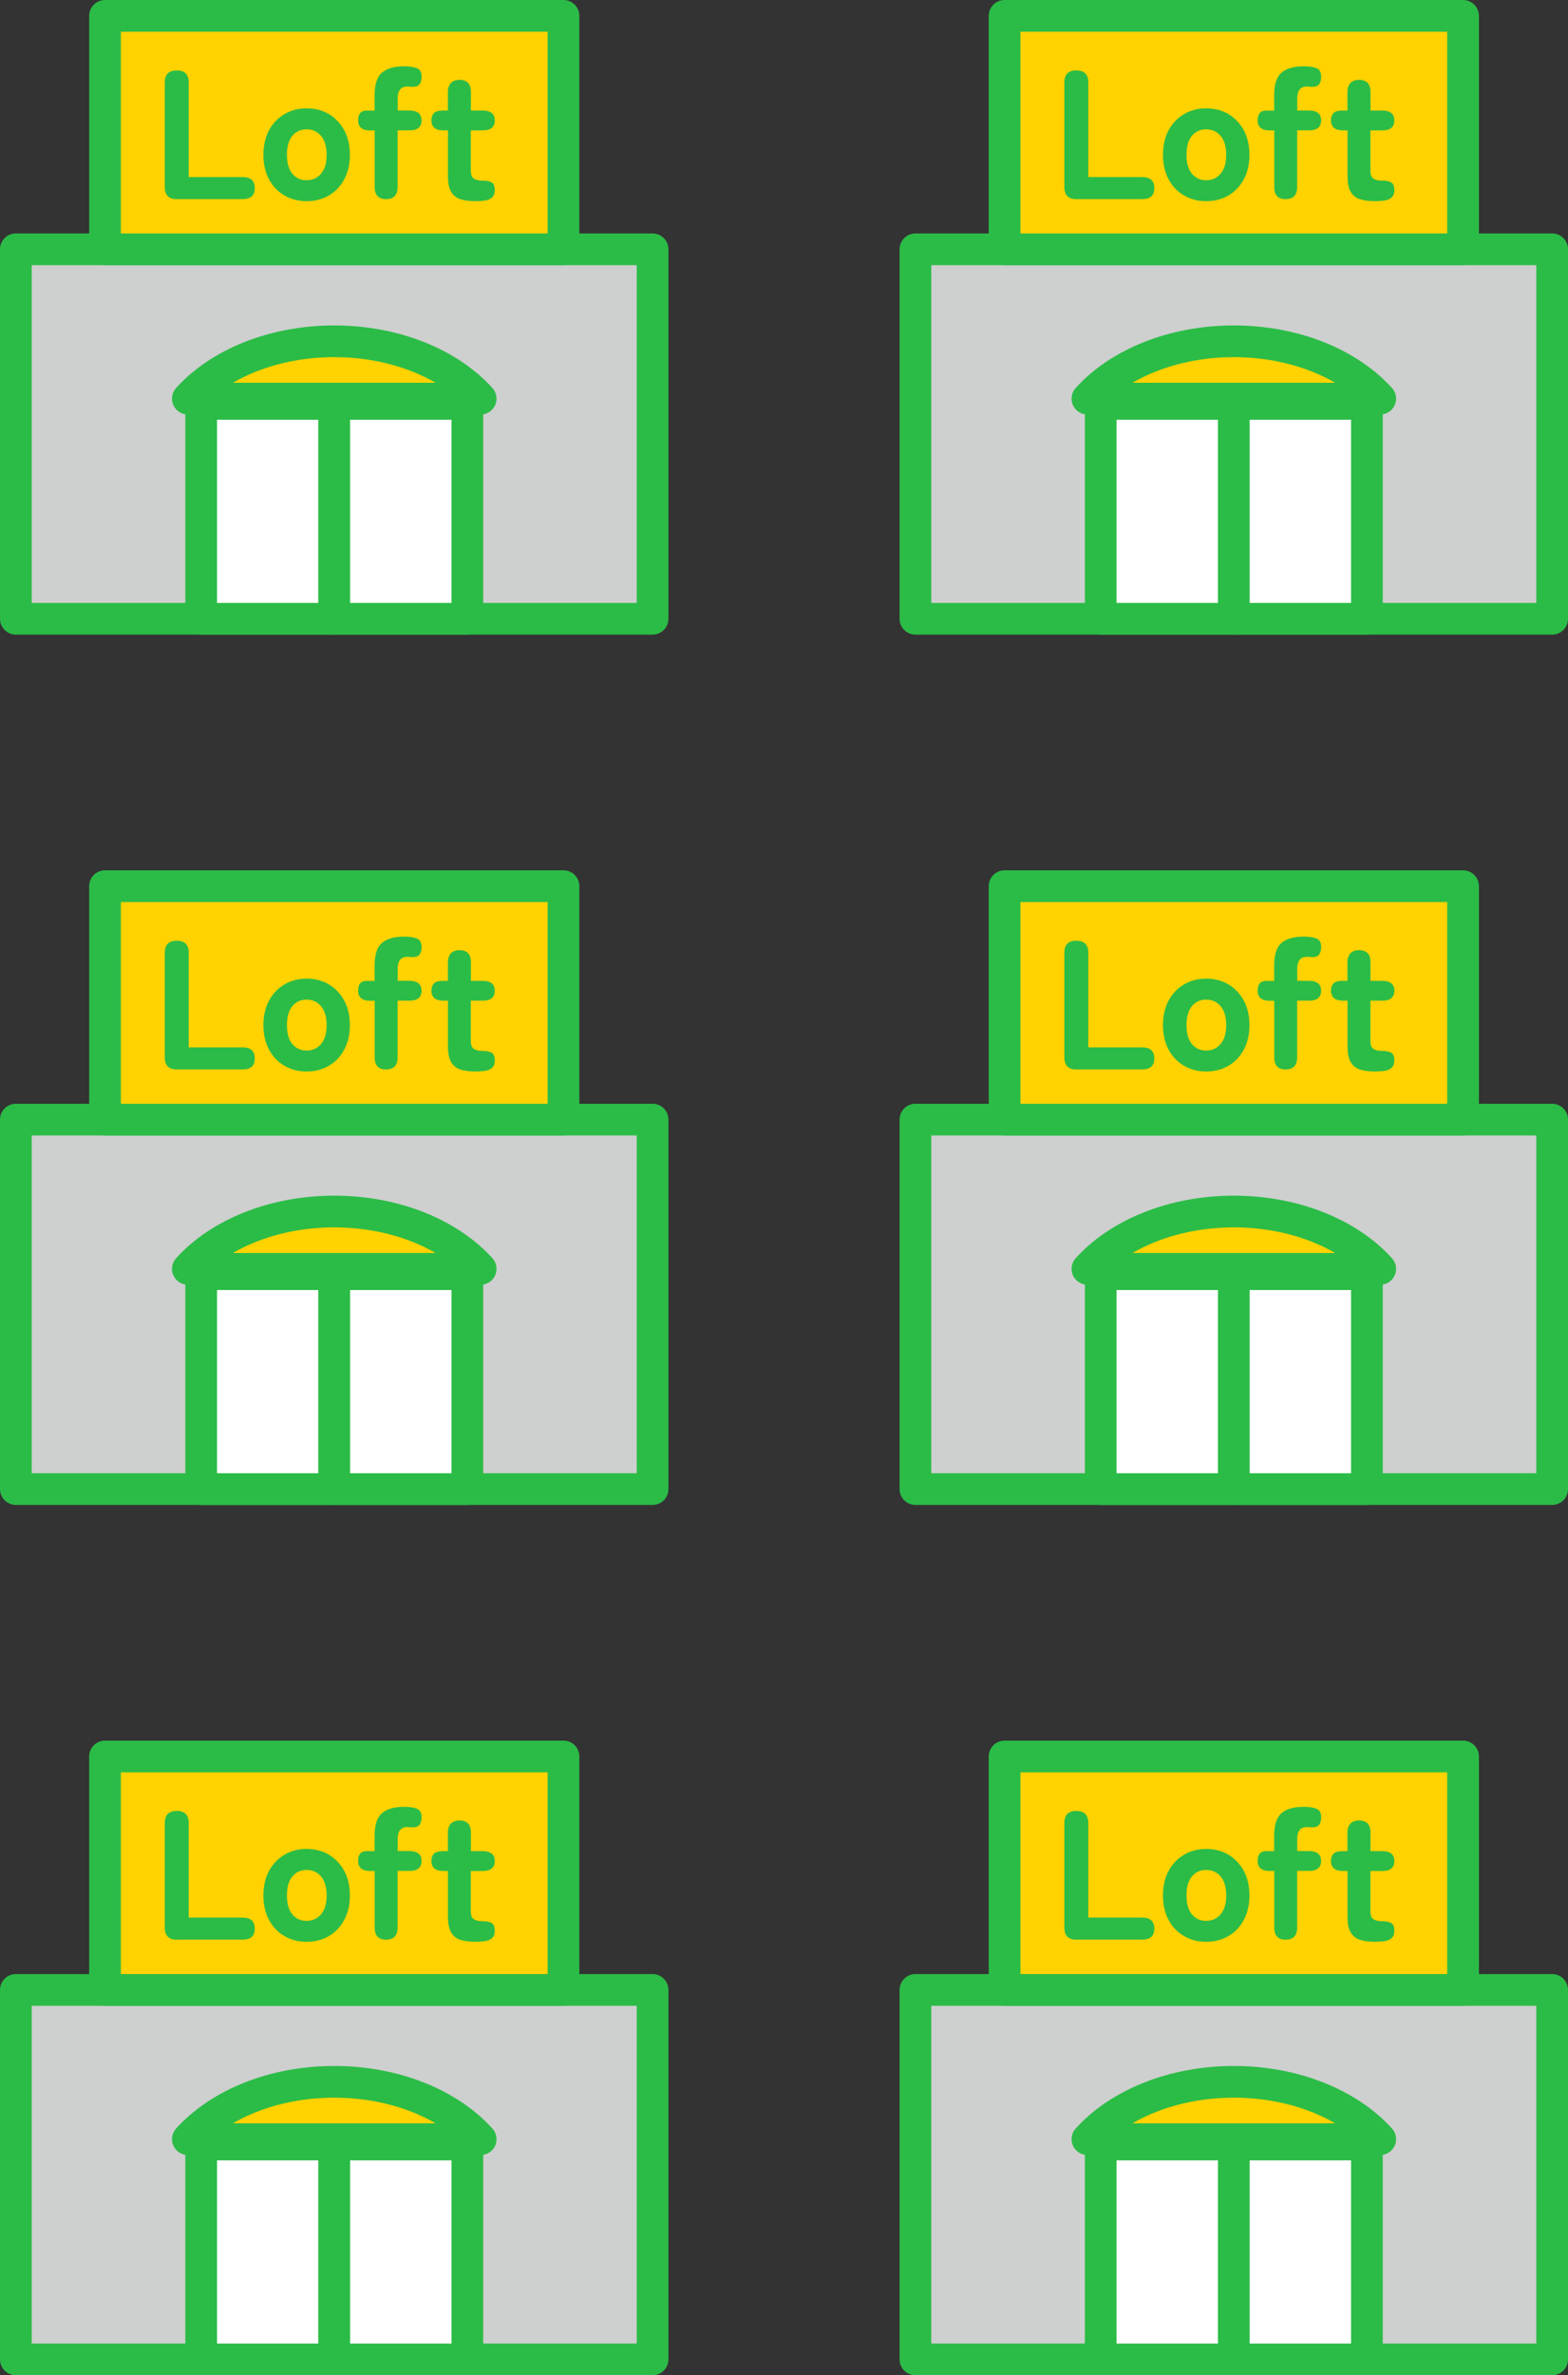
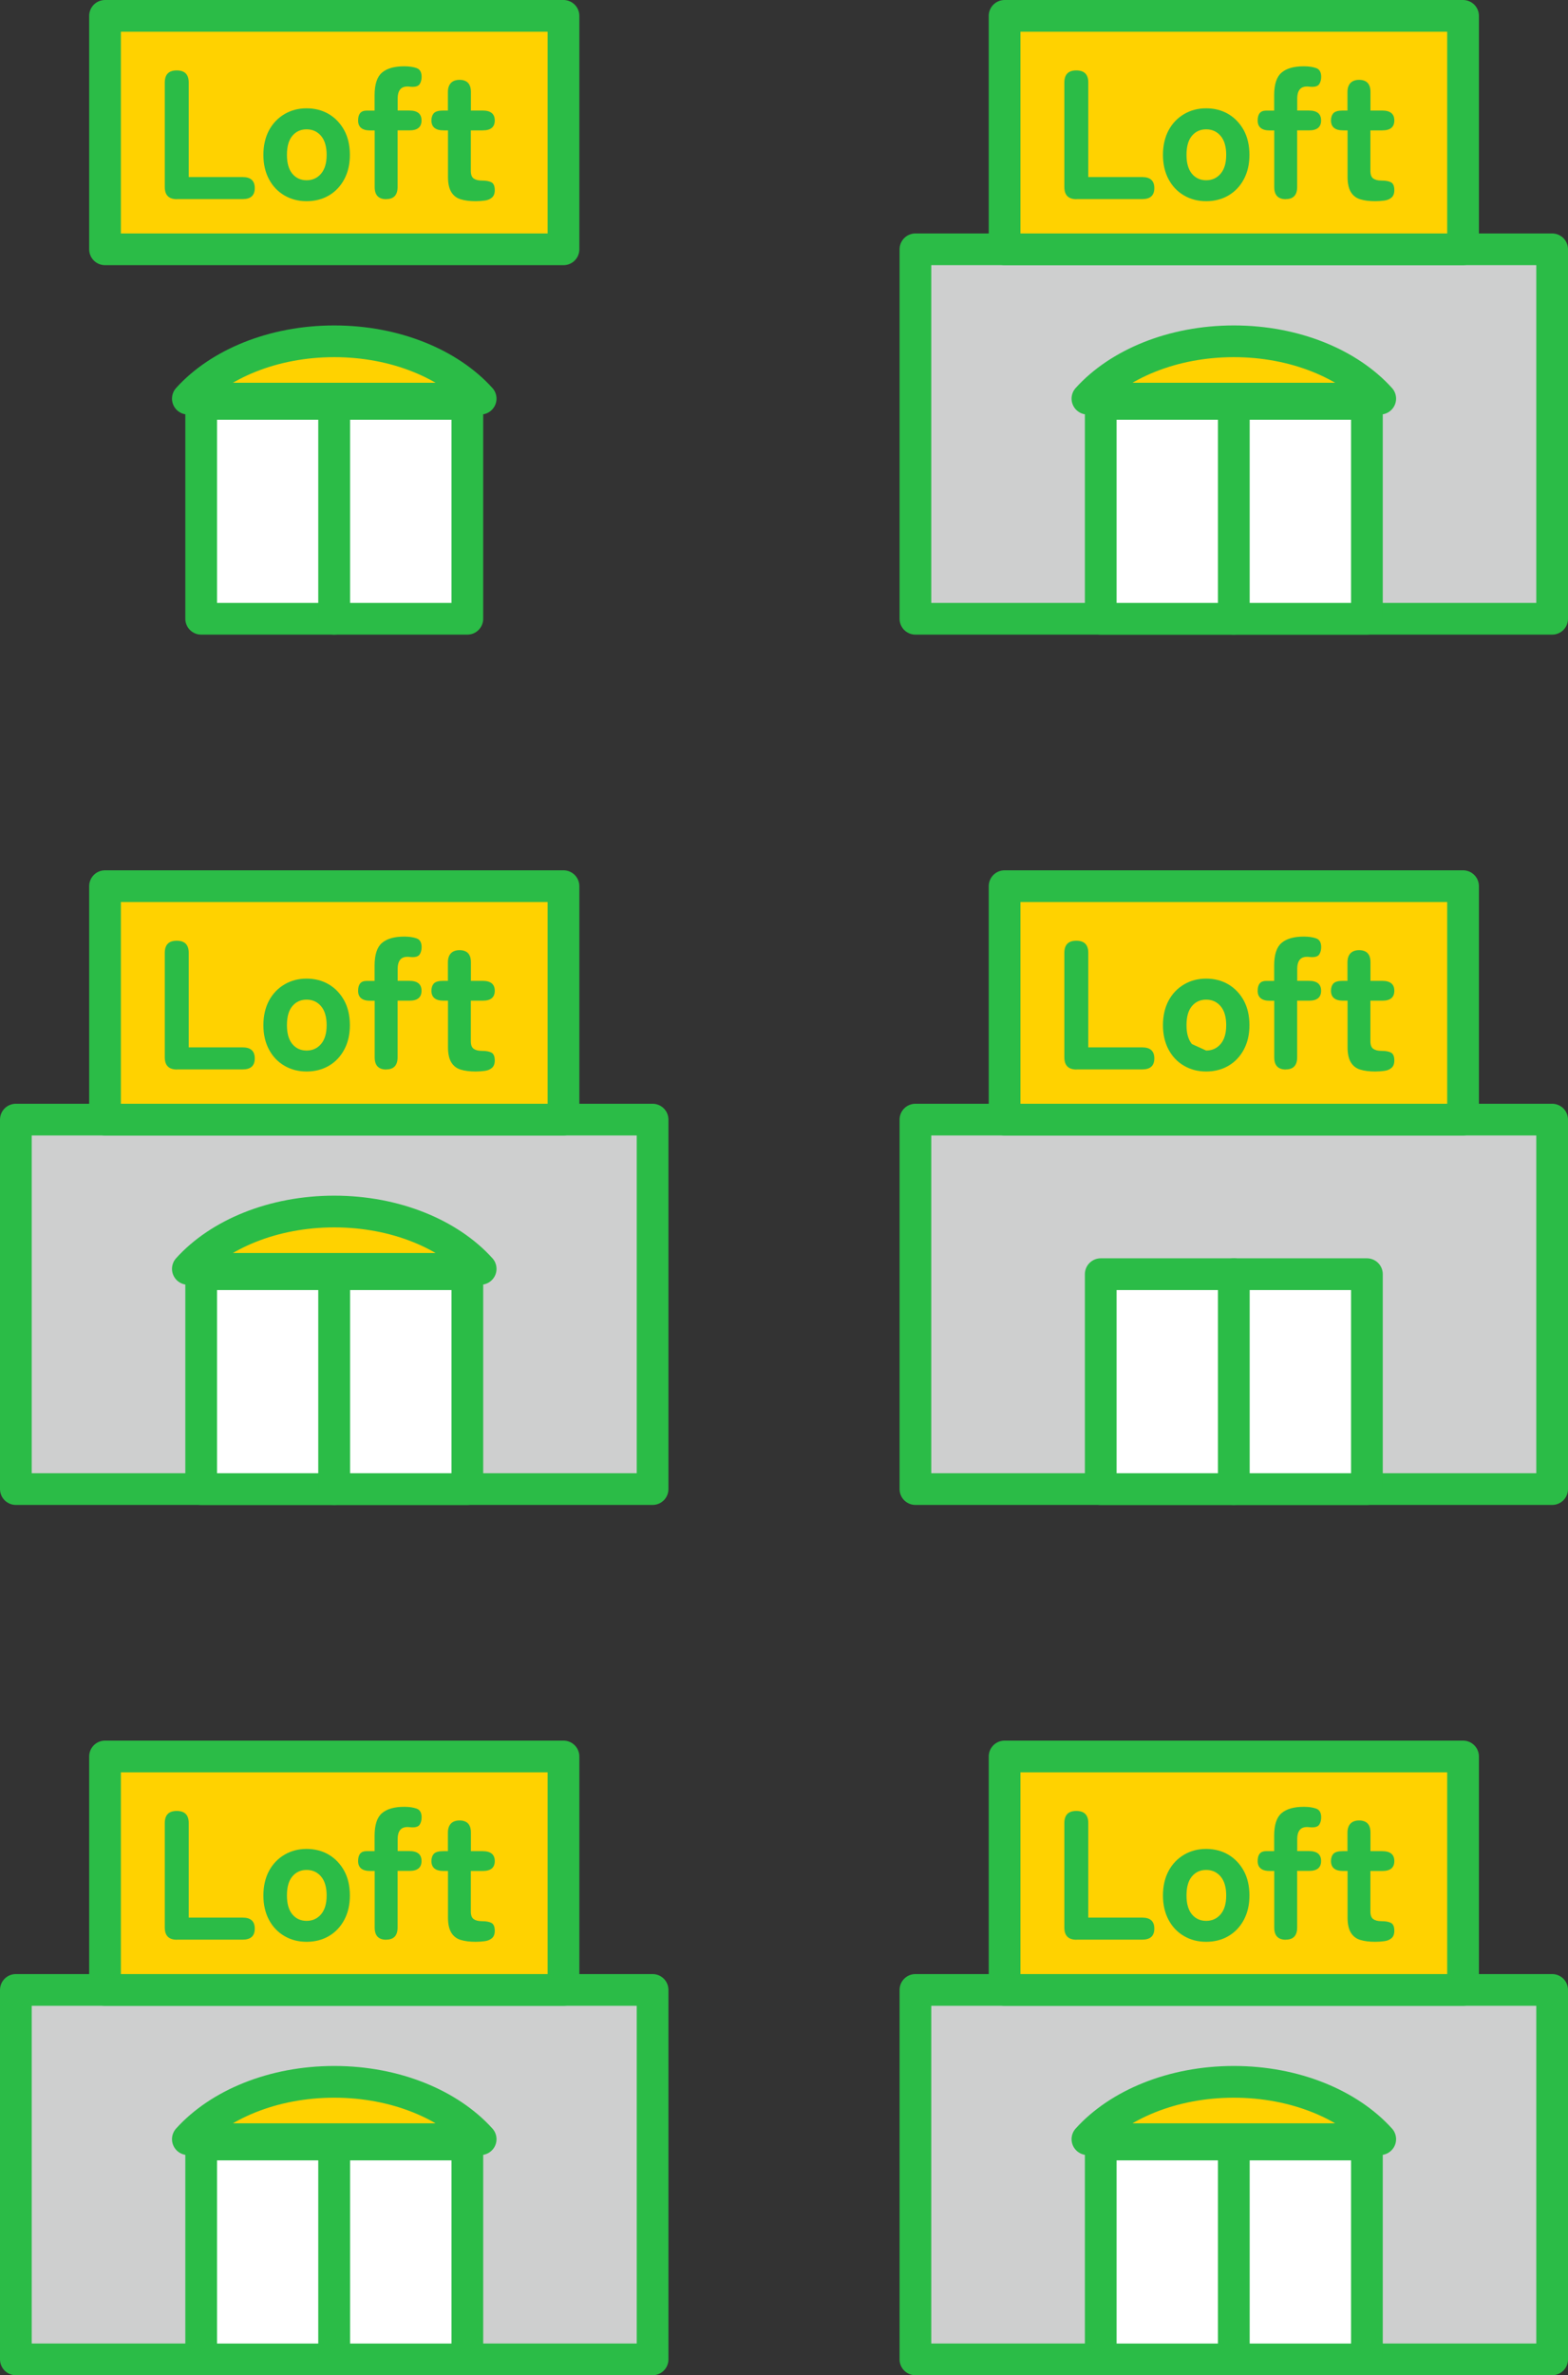
<svg xmlns="http://www.w3.org/2000/svg" id="_レイヤー_2" viewBox="0 0 197.82 299.53">
  <rect x="0" y="0" width="197.82" height="299.53" fill="#333333" stroke="none" />
  <defs>
    <style>.cls-1{fill:#2bbc47;}.cls-2{fill:#cecfcf;}.cls-2,.cls-3,.cls-4{stroke:#2bbc47;stroke-linecap:round;stroke-linejoin:round;stroke-width:4px;}.cls-3{fill:#fff;}.cls-4{fill:#ffd200;}</style>
  </defs>
  <g id="_イラスト">
-     <rect class="cls-2" x="2" y="31.44" width="80.33" height="46.59" />
    <rect class="cls-4" x="13.25" y="2" width="57.84" height="29.44" />
    <path class="cls-1" d="m22.32,25.12c-1.02,0-1.53-.51-1.53-1.53v-13.18c0-1.02.5-1.53,1.51-1.53s1.51.51,1.51,1.53v11.92h6.8c1.02,0,1.53.46,1.53,1.39s-.51,1.39-1.53,1.39h-8.28Z" />
    <path class="cls-1" d="m38.68,25.37c-1.04,0-1.97-.24-2.79-.72-.83-.48-1.48-1.16-1.95-2.04-.47-.88-.71-1.91-.71-3.08s.24-2.22.71-3.1c.47-.87,1.12-1.55,1.95-2.04.83-.49,1.76-.73,2.79-.73s1.99.24,2.81.73c.82.49,1.46,1.17,1.94,2.04.47.87.71,1.91.71,3.1s-.24,2.2-.71,3.08c-.47.88-1.12,1.56-1.94,2.04-.82.48-1.76.72-2.81.72Zm0-2.64c.74,0,1.35-.27,1.82-.82.47-.55.71-1.34.71-2.38s-.24-1.85-.71-2.4c-.47-.55-1.08-.82-1.82-.82s-1.34.27-1.8.82c-.46.55-.68,1.35-.68,2.4s.23,1.83.68,2.38c.46.55,1.06.82,1.8.82Z" />
    <path class="cls-1" d="m48.73,25.12c-.97,0-1.46-.51-1.46-1.53v-7.14h-.56c-1.02,0-1.53-.42-1.53-1.25s.35-1.25,1.04-1.25h1.04v-1.93c0-1.38.31-2.33.93-2.86.62-.53,1.55-.8,2.81-.8.63,0,1.16.08,1.57.23.41.15.62.52.62,1.09,0,.34-.07.64-.22.89-.15.26-.45.38-.92.38-.09,0-.21,0-.34-.02-.13-.02-.24-.02-.31-.02-.42,0-.73.13-.93.39-.2.26-.3.63-.3,1.09v1.55h1.48c1.02,0,1.53.42,1.53,1.25s-.5,1.25-1.51,1.25h-1.51v7.14c0,1.02-.48,1.53-1.44,1.53Z" />
    <path class="cls-1" d="m60,25.37c-.74,0-1.37-.08-1.89-.24-.52-.16-.91-.47-1.18-.92-.27-.45-.41-1.08-.41-1.9v-5.87h-.56c-1.02,0-1.53-.42-1.53-1.25,0-.4.11-.71.32-.93.22-.22.61-.32,1.18-.32h.58v-2.34c0-.49.13-.87.38-1.14.26-.26.62-.39,1.08-.39.96,0,1.44.51,1.44,1.53v2.34h1.48c1.02,0,1.53.42,1.53,1.25s-.5,1.25-1.51,1.25h-1.51v5.1c0,.48.12.8.36.97.24.17.58.26,1.03.26.53,0,.93.07,1.21.22.28.15.42.48.42.99,0,.42-.12.73-.35.93-.23.2-.53.33-.9.38s-.77.08-1.18.08Z" />
    <rect class="cls-3" x="25.38" y="50.93" width="16.79" height="27.1" />
    <rect class="cls-3" x="42.17" y="50.93" width="16.79" height="27.1" />
    <path class="cls-4" d="m60.64,50.27c-3.93-4.35-10.73-7.23-18.47-7.23s-14.54,2.88-18.47,7.23h36.94Z" />
    <rect class="cls-2" x="115.49" y="31.44" width="80.33" height="46.59" />
    <rect class="cls-4" x="126.74" y="2" width="57.84" height="29.44" />
    <path class="cls-1" d="m135.81,25.12c-1.02,0-1.53-.51-1.53-1.53v-13.18c0-1.02.5-1.53,1.51-1.53s1.51.51,1.51,1.53v11.92h6.8c1.02,0,1.53.46,1.53,1.39s-.51,1.39-1.53,1.39h-8.28Z" />
    <path class="cls-1" d="m152.17,25.37c-1.04,0-1.97-.24-2.79-.72-.83-.48-1.48-1.16-1.95-2.04-.47-.88-.71-1.91-.71-3.08s.24-2.22.71-3.1c.47-.87,1.12-1.55,1.95-2.04.83-.49,1.76-.73,2.79-.73s1.99.24,2.81.73c.82.49,1.46,1.17,1.94,2.04.47.87.71,1.91.71,3.1s-.24,2.2-.71,3.08c-.47.88-1.12,1.56-1.94,2.04-.82.48-1.76.72-2.81.72Zm0-2.64c.74,0,1.35-.27,1.82-.82.47-.55.71-1.34.71-2.38s-.24-1.85-.71-2.4c-.47-.55-1.08-.82-1.82-.82s-1.34.27-1.8.82c-.46.55-.68,1.35-.68,2.4s.23,1.83.68,2.38c.46.55,1.06.82,1.8.82Z" />
    <path class="cls-1" d="m162.22,25.12c-.97,0-1.46-.51-1.46-1.53v-7.14h-.56c-1.02,0-1.53-.42-1.53-1.25s.35-1.25,1.04-1.25h1.04v-1.93c0-1.38.31-2.33.93-2.86.62-.53,1.55-.8,2.81-.8.63,0,1.16.08,1.57.23.41.15.62.52.62,1.09,0,.34-.07.64-.22.89-.15.26-.45.38-.92.38-.09,0-.21,0-.34-.02-.13-.02-.24-.02-.31-.02-.42,0-.73.13-.93.39-.2.26-.3.63-.3,1.09v1.55h1.48c1.02,0,1.53.42,1.53,1.25s-.5,1.25-1.51,1.25h-1.51v7.14c0,1.02-.48,1.53-1.44,1.53Z" />
    <path class="cls-1" d="m173.49,25.37c-.74,0-1.37-.08-1.89-.24-.52-.16-.91-.47-1.18-.92-.27-.45-.41-1.08-.41-1.9v-5.87h-.56c-1.02,0-1.53-.42-1.53-1.25,0-.4.11-.71.32-.93.22-.22.61-.32,1.18-.32h.58v-2.34c0-.49.13-.87.38-1.14.26-.26.62-.39,1.08-.39.96,0,1.44.51,1.44,1.53v2.34h1.48c1.02,0,1.53.42,1.53,1.25s-.5,1.25-1.51,1.25h-1.51v5.1c0,.48.12.8.36.97.24.17.58.26,1.03.26.53,0,.93.07,1.21.22.28.15.42.48.42.99,0,.42-.12.73-.35.93-.23.2-.53.33-.9.38s-.77.08-1.18.08Z" />
    <rect class="cls-3" x="138.87" y="50.93" width="16.79" height="27.1" />
    <rect class="cls-3" x="155.66" y="50.93" width="16.79" height="27.1" />
    <path class="cls-4" d="m174.13,50.27c-3.93-4.35-10.73-7.23-18.47-7.23s-14.54,2.88-18.47,7.23h36.94Z" />
    <rect class="cls-2" x="2" y="141.19" width="80.33" height="46.59" />
    <rect class="cls-4" x="13.25" y="111.75" width="57.84" height="29.44" />
    <path class="cls-1" d="m22.32,134.87c-1.02,0-1.53-.51-1.53-1.53v-13.18c0-1.02.5-1.53,1.51-1.53s1.51.51,1.51,1.53v11.92h6.8c1.02,0,1.53.46,1.53,1.39s-.51,1.39-1.53,1.39h-8.28Z" />
    <path class="cls-1" d="m38.68,135.12c-1.04,0-1.97-.24-2.79-.72-.83-.48-1.48-1.16-1.95-2.04-.47-.88-.71-1.91-.71-3.08s.24-2.22.71-3.1c.47-.87,1.12-1.55,1.95-2.04.83-.49,1.76-.73,2.79-.73s1.99.24,2.81.73c.82.49,1.46,1.17,1.94,2.04.47.87.71,1.91.71,3.1s-.24,2.2-.71,3.08c-.47.88-1.12,1.56-1.94,2.04-.82.48-1.76.72-2.81.72Zm0-2.64c.74,0,1.35-.27,1.82-.82.47-.55.71-1.34.71-2.38s-.24-1.85-.71-2.4c-.47-.55-1.08-.82-1.82-.82s-1.34.27-1.8.82c-.46.55-.68,1.35-.68,2.4s.23,1.83.68,2.38c.46.55,1.06.82,1.8.82Z" />
    <path class="cls-1" d="m48.73,134.87c-.97,0-1.46-.51-1.46-1.53v-7.14h-.56c-1.02,0-1.53-.42-1.53-1.25s.35-1.25,1.04-1.25h1.04v-1.93c0-1.38.31-2.33.93-2.86.62-.53,1.55-.8,2.81-.8.63,0,1.16.08,1.57.23.41.15.62.52.62,1.09,0,.34-.07.64-.22.89-.15.26-.45.38-.92.38-.09,0-.21,0-.34-.02-.13-.02-.24-.02-.31-.02-.42,0-.73.13-.93.39-.2.26-.3.63-.3,1.09v1.55h1.48c1.02,0,1.53.42,1.53,1.25s-.5,1.25-1.51,1.25h-1.51v7.14c0,1.02-.48,1.53-1.44,1.53Z" />
    <path class="cls-1" d="m60,135.12c-.74,0-1.37-.08-1.89-.24-.52-.16-.91-.47-1.18-.92-.27-.45-.41-1.08-.41-1.9v-5.87h-.56c-1.02,0-1.53-.42-1.53-1.25,0-.4.11-.71.32-.93.22-.22.61-.32,1.18-.32h.58v-2.34c0-.49.13-.87.38-1.14.26-.26.62-.39,1.08-.39.96,0,1.44.51,1.44,1.53v2.34h1.48c1.02,0,1.53.42,1.53,1.25s-.5,1.25-1.51,1.25h-1.51v5.1c0,.48.12.8.36.97.24.17.58.26,1.03.26.53,0,.93.07,1.21.22.28.15.42.48.42.99,0,.42-.12.73-.35.93-.23.2-.53.33-.9.38s-.77.08-1.18.08Z" />
    <rect class="cls-3" x="25.38" y="160.68" width="16.79" height="27.1" />
    <rect class="cls-3" x="42.17" y="160.68" width="16.79" height="27.1" />
    <path class="cls-4" d="m60.64,160.01c-3.93-4.35-10.73-7.23-18.47-7.23s-14.54,2.88-18.47,7.23h36.94Z" />
    <rect class="cls-2" x="115.49" y="141.19" width="80.33" height="46.59" />
    <rect class="cls-4" x="126.74" y="111.75" width="57.84" height="29.44" />
    <path class="cls-1" d="m135.81,134.87c-1.02,0-1.53-.51-1.53-1.53v-13.18c0-1.02.5-1.53,1.51-1.53s1.51.51,1.51,1.53v11.92h6.8c1.02,0,1.53.46,1.53,1.39s-.51,1.39-1.53,1.39h-8.28Z" />
-     <path class="cls-1" d="m152.17,135.12c-1.04,0-1.97-.24-2.79-.72-.83-.48-1.48-1.16-1.95-2.04-.47-.88-.71-1.91-.71-3.08s.24-2.22.71-3.1c.47-.87,1.12-1.55,1.95-2.04.83-.49,1.76-.73,2.79-.73s1.99.24,2.81.73c.82.49,1.46,1.17,1.94,2.04.47.87.71,1.91.71,3.1s-.24,2.2-.71,3.08c-.47.88-1.12,1.56-1.94,2.04-.82.48-1.76.72-2.81.72Zm0-2.64c.74,0,1.35-.27,1.82-.82.47-.55.71-1.34.71-2.38s-.24-1.85-.71-2.4c-.47-.55-1.08-.82-1.82-.82s-1.34.27-1.8.82c-.46.55-.68,1.35-.68,2.4s.23,1.83.68,2.38c.46.55,1.06.82,1.8.82Z" />
+     <path class="cls-1" d="m152.17,135.12c-1.04,0-1.97-.24-2.79-.72-.83-.48-1.48-1.16-1.95-2.04-.47-.88-.71-1.91-.71-3.08s.24-2.22.71-3.1c.47-.87,1.12-1.55,1.95-2.04.83-.49,1.76-.73,2.79-.73s1.99.24,2.81.73c.82.49,1.46,1.17,1.94,2.04.47.87.71,1.91.71,3.1s-.24,2.2-.71,3.08c-.47.88-1.12,1.56-1.94,2.04-.82.48-1.76.72-2.81.72Zm0-2.64c.74,0,1.35-.27,1.82-.82.47-.55.71-1.34.71-2.38s-.24-1.85-.71-2.4c-.47-.55-1.08-.82-1.82-.82s-1.34.27-1.8.82c-.46.55-.68,1.35-.68,2.4s.23,1.83.68,2.38Z" />
    <path class="cls-1" d="m162.22,134.87c-.97,0-1.46-.51-1.46-1.53v-7.14h-.56c-1.02,0-1.53-.42-1.53-1.25s.35-1.25,1.04-1.25h1.04v-1.93c0-1.38.31-2.33.93-2.86.62-.53,1.55-.8,2.81-.8.63,0,1.16.08,1.57.23.41.15.62.52.62,1.09,0,.34-.07.64-.22.89-.15.26-.45.38-.92.38-.09,0-.21,0-.34-.02-.13-.02-.24-.02-.31-.02-.42,0-.73.13-.93.39-.2.26-.3.63-.3,1.09v1.55h1.48c1.02,0,1.53.42,1.53,1.25s-.5,1.25-1.51,1.25h-1.51v7.14c0,1.02-.48,1.53-1.44,1.53Z" />
    <path class="cls-1" d="m173.49,135.12c-.74,0-1.37-.08-1.89-.24-.52-.16-.91-.47-1.18-.92-.27-.45-.41-1.08-.41-1.9v-5.87h-.56c-1.02,0-1.53-.42-1.53-1.25,0-.4.11-.71.32-.93.22-.22.61-.32,1.18-.32h.58v-2.34c0-.49.13-.87.38-1.14.26-.26.62-.39,1.08-.39.96,0,1.44.51,1.44,1.53v2.34h1.48c1.02,0,1.53.42,1.53,1.25s-.5,1.25-1.51,1.25h-1.51v5.1c0,.48.12.8.36.97.24.17.58.26,1.03.26.53,0,.93.07,1.21.22.28.15.42.48.42.99,0,.42-.12.73-.35.93-.23.2-.53.33-.9.38s-.77.08-1.18.08Z" />
    <rect class="cls-3" x="138.87" y="160.68" width="16.79" height="27.1" />
    <rect class="cls-3" x="155.66" y="160.68" width="16.79" height="27.1" />
-     <path class="cls-4" d="m174.13,160.01c-3.93-4.35-10.73-7.23-18.47-7.23s-14.54,2.88-18.47,7.23h36.94Z" />
    <rect class="cls-2" x="2" y="250.94" width="80.33" height="46.59" />
    <rect class="cls-4" x="13.25" y="221.5" width="57.84" height="29.44" />
    <path class="cls-1" d="m22.32,244.61c-1.02,0-1.53-.51-1.53-1.53v-13.18c0-1.02.5-1.53,1.51-1.53s1.51.51,1.51,1.53v11.92h6.8c1.02,0,1.53.46,1.53,1.39s-.51,1.39-1.53,1.39h-8.28Z" />
    <path class="cls-1" d="m38.68,244.87c-1.04,0-1.97-.24-2.79-.72-.83-.48-1.48-1.16-1.95-2.04-.47-.88-.71-1.91-.71-3.08s.24-2.22.71-3.1c.47-.87,1.12-1.55,1.95-2.04.83-.49,1.76-.73,2.79-.73s1.99.24,2.81.73c.82.49,1.46,1.17,1.94,2.04.47.87.71,1.91.71,3.1s-.24,2.2-.71,3.08c-.47.88-1.12,1.56-1.94,2.04-.82.48-1.76.72-2.81.72Zm0-2.64c.74,0,1.35-.27,1.82-.82.47-.55.71-1.34.71-2.38s-.24-1.85-.71-2.4c-.47-.55-1.08-.82-1.82-.82s-1.34.27-1.8.82c-.46.55-.68,1.35-.68,2.4s.23,1.83.68,2.38c.46.55,1.06.82,1.8.82Z" />
    <path class="cls-1" d="m48.73,244.61c-.97,0-1.46-.51-1.46-1.53v-7.14h-.56c-1.02,0-1.53-.42-1.53-1.25s.35-1.25,1.04-1.25h1.04v-1.93c0-1.38.31-2.33.93-2.86.62-.53,1.55-.8,2.81-.8.63,0,1.16.08,1.57.23.41.15.62.52.62,1.09,0,.34-.07.64-.22.89-.15.26-.45.38-.92.38-.09,0-.21,0-.34-.02-.13-.02-.24-.02-.31-.02-.42,0-.73.13-.93.39-.2.26-.3.63-.3,1.09v1.55h1.48c1.02,0,1.53.42,1.53,1.25s-.5,1.25-1.51,1.25h-1.51v7.14c0,1.02-.48,1.53-1.44,1.53Z" />
    <path class="cls-1" d="m60,244.87c-.74,0-1.37-.08-1.89-.24-.52-.16-.91-.47-1.18-.92-.27-.45-.41-1.08-.41-1.9v-5.87h-.56c-1.02,0-1.53-.42-1.53-1.25,0-.4.11-.71.32-.93.22-.22.61-.32,1.18-.32h.58v-2.34c0-.49.13-.87.38-1.14.26-.26.62-.39,1.08-.39.96,0,1.44.51,1.44,1.53v2.34h1.48c1.02,0,1.53.42,1.53,1.25s-.5,1.25-1.51,1.25h-1.51v5.1c0,.48.12.8.36.97.24.17.58.26,1.03.26.53,0,.93.07,1.21.22.28.15.42.48.42.99,0,.42-.12.73-.35.93-.23.2-.53.33-.9.38s-.77.08-1.18.08Z" />
    <rect class="cls-3" x="25.38" y="270.43" width="16.79" height="27.1" />
    <rect class="cls-3" x="42.17" y="270.43" width="16.79" height="27.1" />
    <path class="cls-4" d="m60.64,269.76c-3.93-4.35-10.73-7.23-18.47-7.23s-14.54,2.88-18.47,7.23h36.94Z" />
    <rect class="cls-2" x="115.49" y="250.94" width="80.33" height="46.59" />
    <rect class="cls-4" x="126.74" y="221.5" width="57.84" height="29.44" />
    <path class="cls-1" d="m135.81,244.61c-1.02,0-1.53-.51-1.53-1.53v-13.18c0-1.02.5-1.53,1.51-1.53s1.51.51,1.51,1.53v11.92h6.8c1.02,0,1.53.46,1.53,1.39s-.51,1.39-1.53,1.39h-8.28Z" />
    <path class="cls-1" d="m152.17,244.87c-1.04,0-1.97-.24-2.79-.72-.83-.48-1.48-1.16-1.95-2.04-.47-.88-.71-1.91-.71-3.08s.24-2.22.71-3.1c.47-.87,1.12-1.55,1.95-2.04.83-.49,1.76-.73,2.79-.73s1.99.24,2.81.73c.82.49,1.46,1.17,1.94,2.04.47.87.71,1.91.71,3.1s-.24,2.2-.71,3.08c-.47.88-1.12,1.56-1.94,2.04-.82.48-1.76.72-2.81.72Zm0-2.64c.74,0,1.35-.27,1.82-.82.47-.55.71-1.34.71-2.38s-.24-1.85-.71-2.4c-.47-.55-1.08-.82-1.82-.82s-1.34.27-1.8.82c-.46.55-.68,1.35-.68,2.4s.23,1.83.68,2.38c.46.55,1.06.82,1.8.82Z" />
    <path class="cls-1" d="m162.22,244.61c-.97,0-1.46-.51-1.46-1.53v-7.14h-.56c-1.02,0-1.53-.42-1.53-1.25s.35-1.25,1.04-1.25h1.04v-1.93c0-1.38.31-2.33.93-2.86.62-.53,1.55-.8,2.81-.8.63,0,1.16.08,1.57.23.41.15.62.52.62,1.09,0,.34-.07.64-.22.89-.15.26-.45.38-.92.38-.09,0-.21,0-.34-.02-.13-.02-.24-.02-.31-.02-.42,0-.73.13-.93.39-.2.26-.3.63-.3,1.09v1.55h1.48c1.02,0,1.53.42,1.53,1.25s-.5,1.25-1.51,1.25h-1.51v7.14c0,1.02-.48,1.53-1.44,1.53Z" />
    <path class="cls-1" d="m173.49,244.87c-.74,0-1.37-.08-1.89-.24-.52-.16-.91-.47-1.18-.92-.27-.45-.41-1.08-.41-1.9v-5.87h-.56c-1.02,0-1.53-.42-1.53-1.25,0-.4.11-.71.32-.93.22-.22.61-.32,1.18-.32h.58v-2.34c0-.49.13-.87.38-1.14.26-.26.62-.39,1.08-.39.96,0,1.44.51,1.44,1.53v2.34h1.48c1.02,0,1.53.42,1.53,1.25s-.5,1.25-1.51,1.25h-1.51v5.1c0,.48.12.8.36.97.24.17.58.26,1.03.26.53,0,.93.07,1.21.22.28.15.42.48.42.99,0,.42-.12.73-.35.93-.23.2-.53.33-.9.38s-.77.08-1.18.08Z" />
    <rect class="cls-3" x="138.87" y="270.43" width="16.79" height="27.1" />
    <rect class="cls-3" x="155.66" y="270.43" width="16.79" height="27.1" />
    <path class="cls-4" d="m174.13,269.76c-3.93-4.35-10.73-7.23-18.47-7.23s-14.54,2.88-18.47,7.23h36.94Z" />
  </g>
</svg>